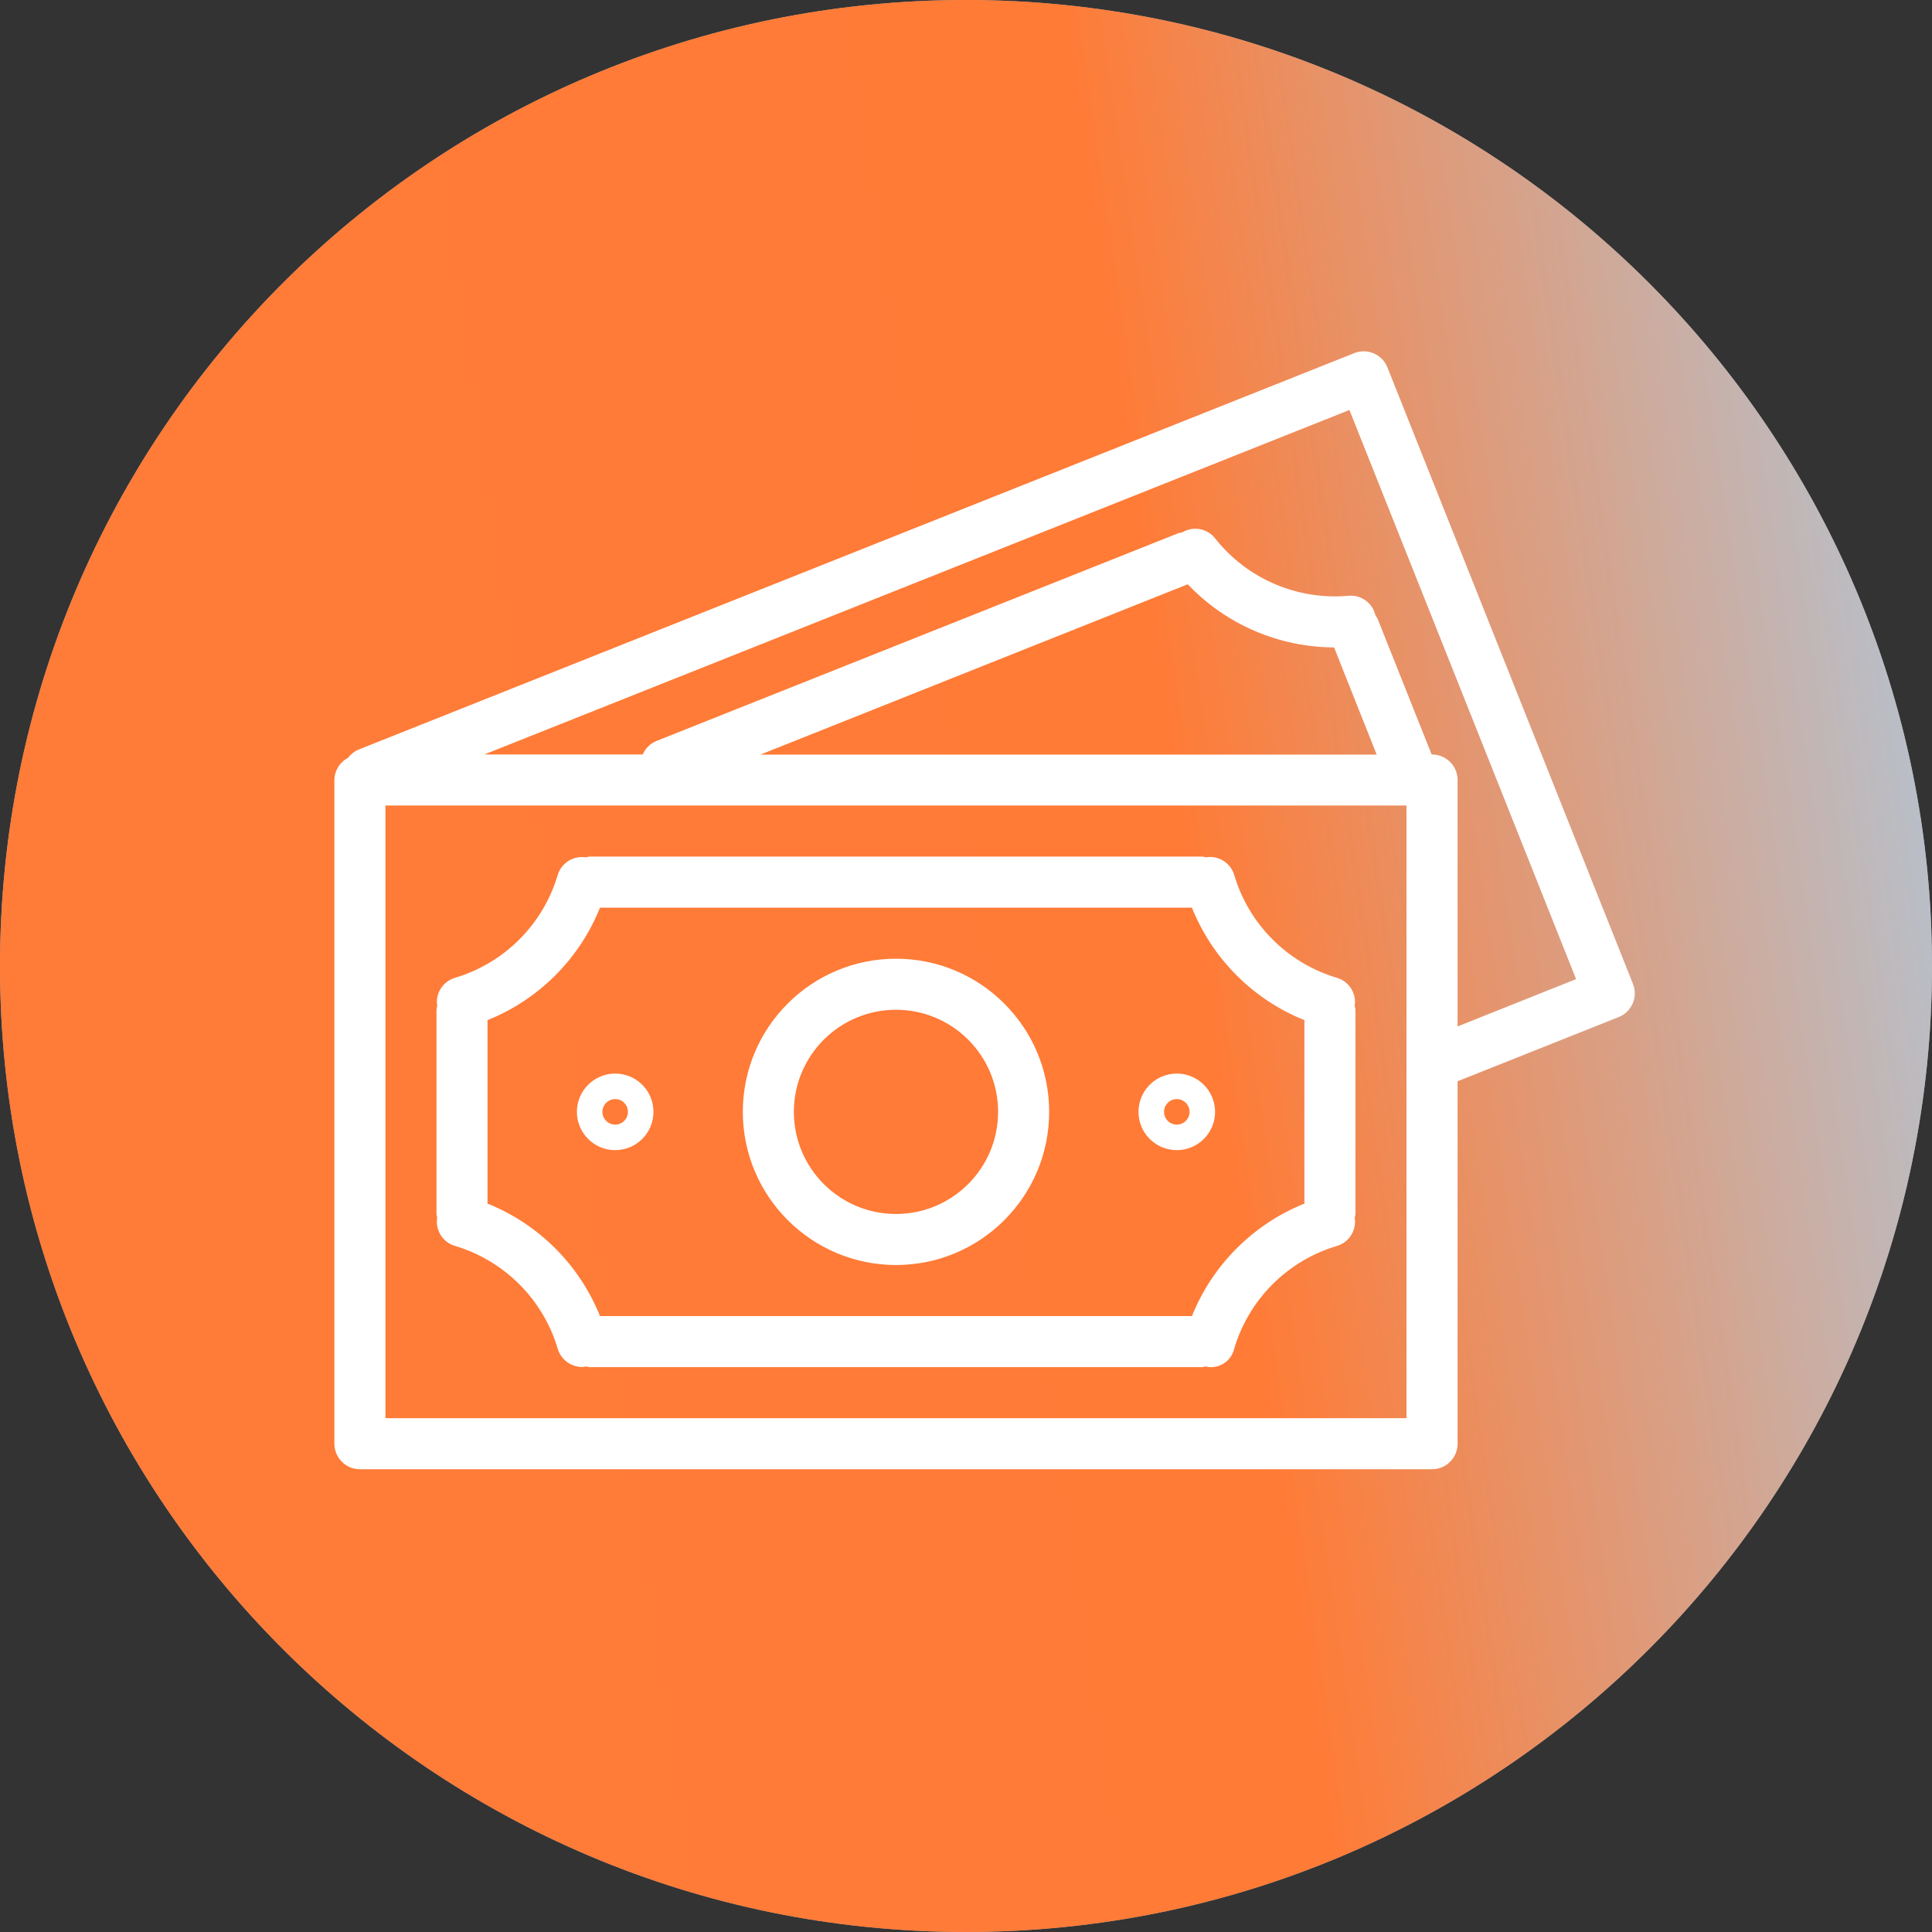
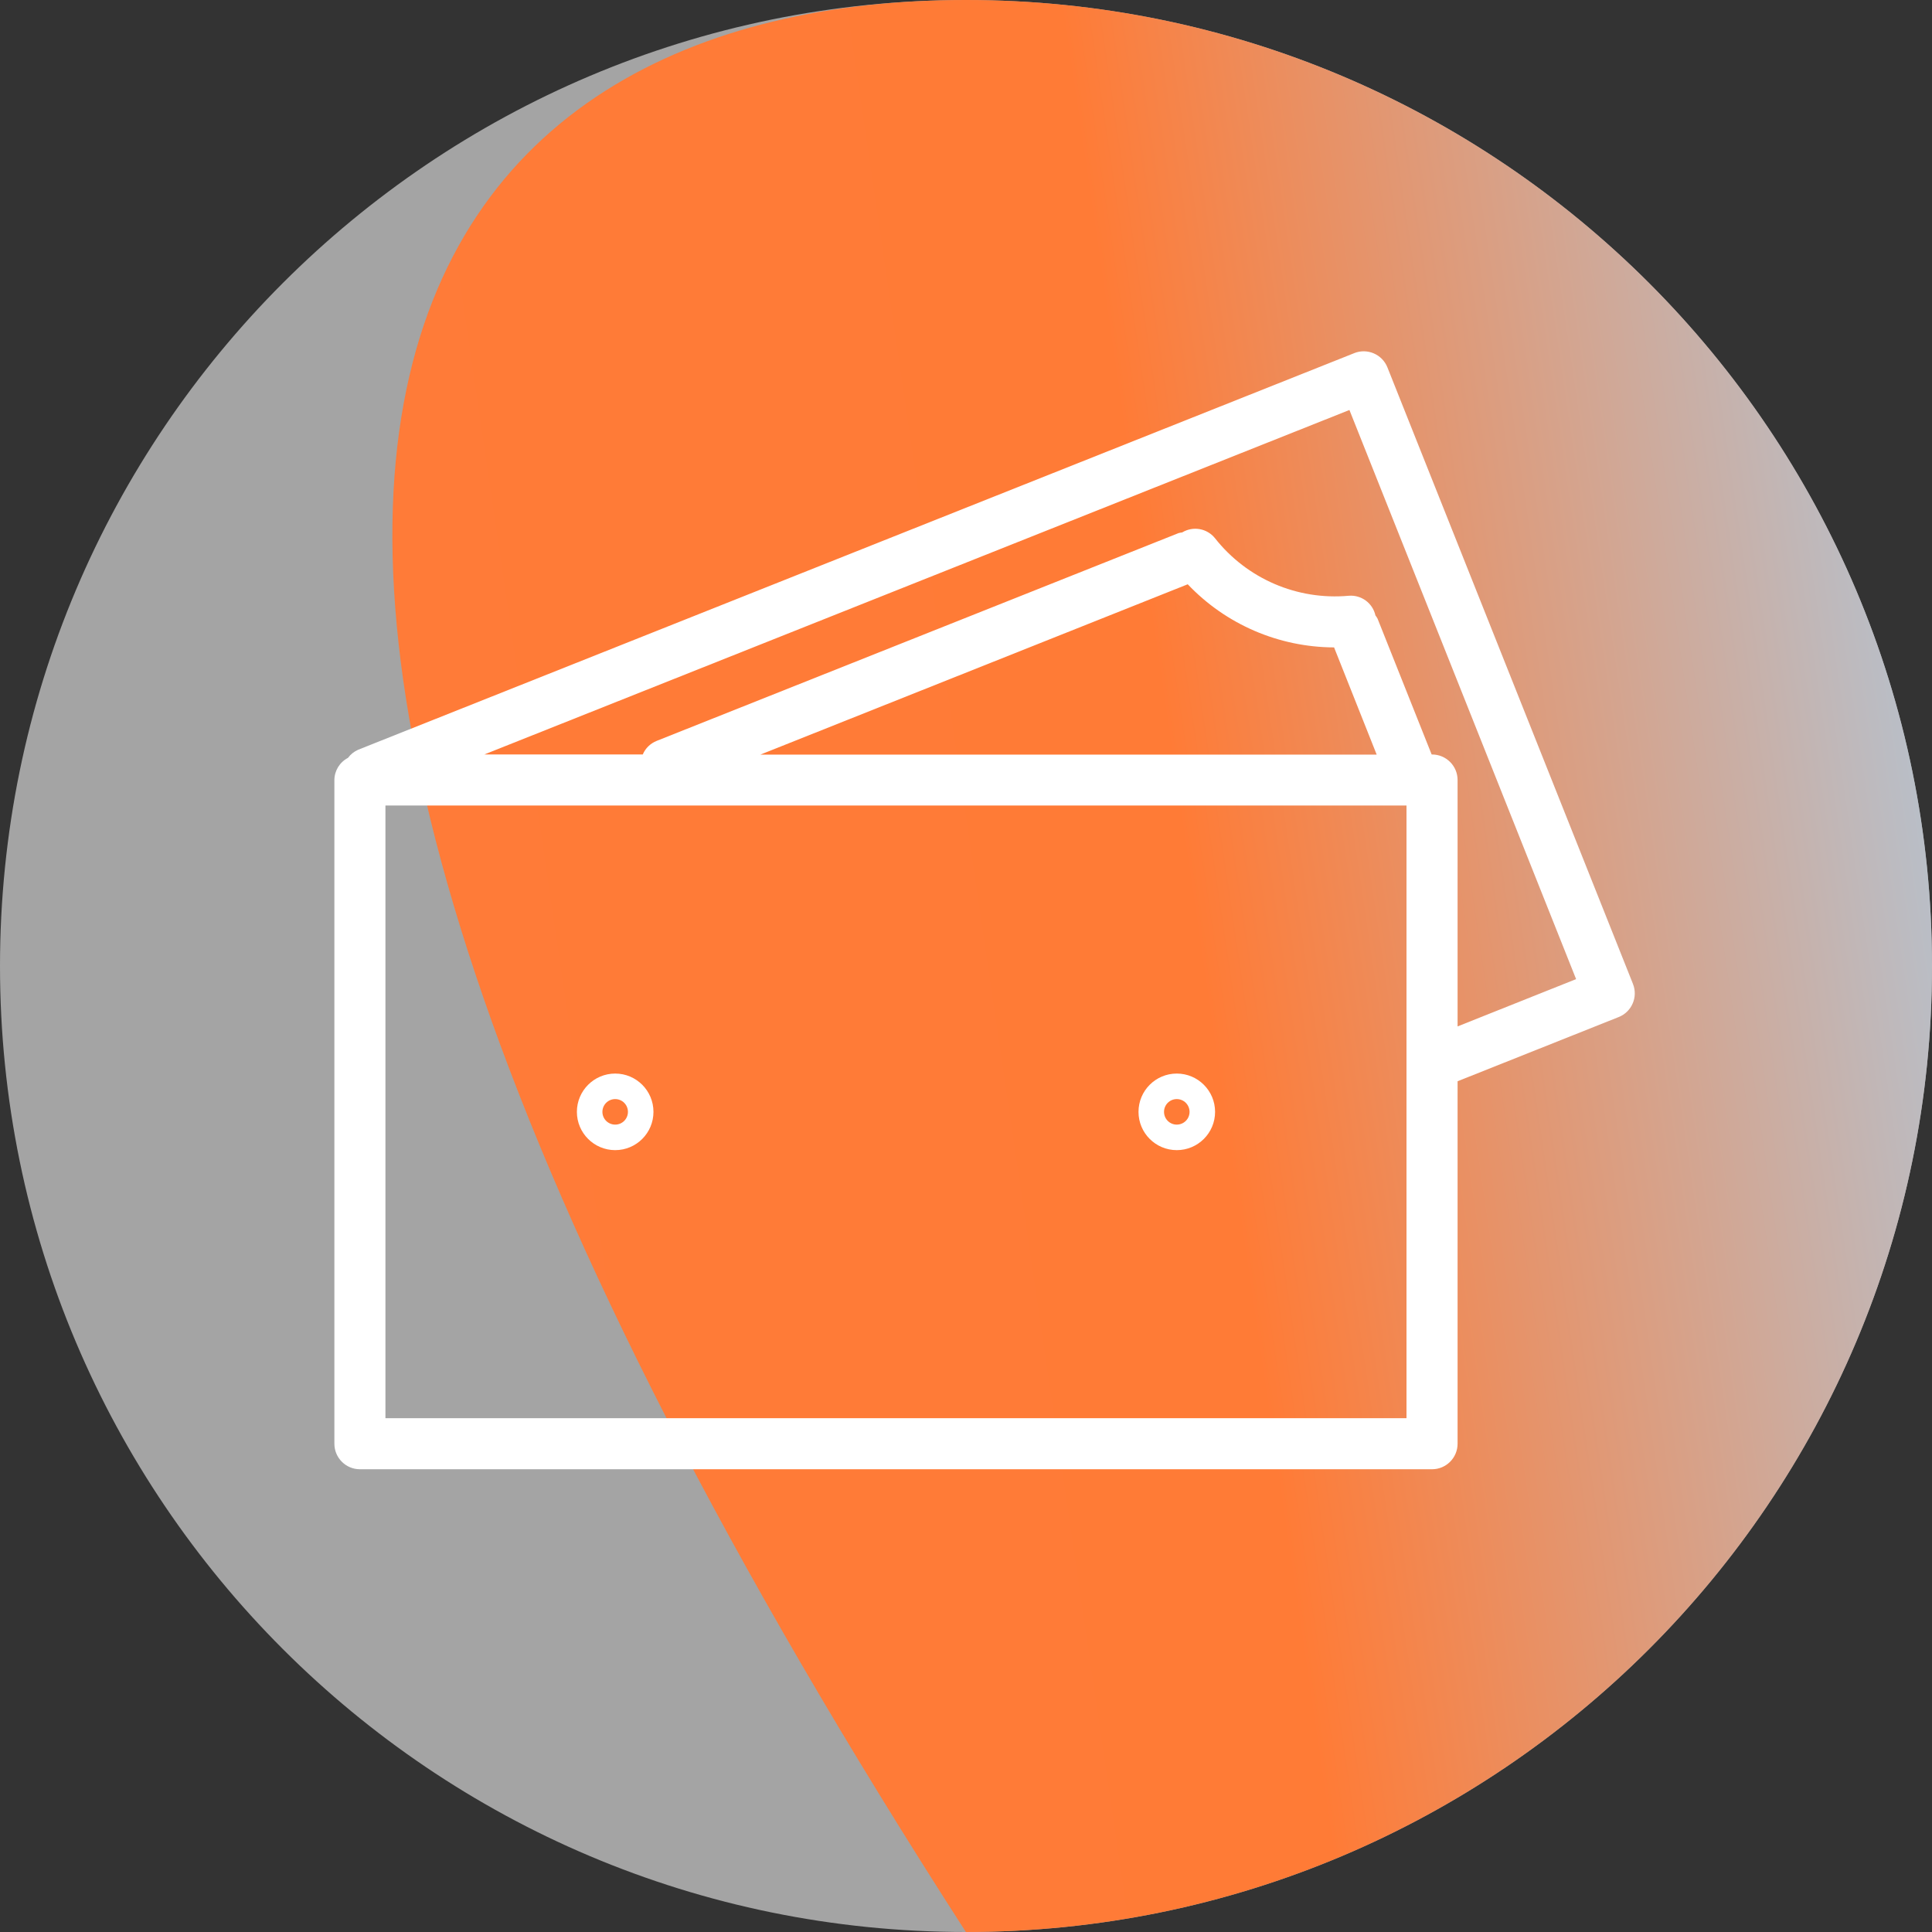
<svg xmlns="http://www.w3.org/2000/svg" width="52" height="52" viewBox="0 0 52 52" fill="none">
  <rect x="0" y="0" width="52" height="52" fill="#333333" stroke="none" />
  <path d="M52 26.003C52 40.362 40.356 52 25.997 52C11.638 52 0 40.362 0 26.003C0 11.644 11.638 0 25.997 0C40.356 0 52 11.644 52 26.003Z" fill="#A4A4A4" />
-   <path d="M52 26.003C52 40.362 40.356 52 25.997 52C11.638 52 0 40.362 0 26.003C0 11.644 11.638 0 25.997 0C40.356 0 52 11.644 52 26.003Z" fill="url(#paint0_linear_3438_433)" />
+   <path d="M52 26.003C52 40.362 40.356 52 25.997 52C0 11.644 11.638 0 25.997 0C40.356 0 52 11.644 52 26.003Z" fill="url(#paint0_linear_3438_433)" />
  <path d="M43.951 26.482C43.951 26.481 43.951 26.481 43.951 26.481L37.343 9.889C37.202 9.536 36.803 9.364 36.45 9.504C36.45 9.504 36.45 9.504 36.449 9.505L9.641 20.179C9.532 20.227 9.437 20.302 9.366 20.398C9.143 20.514 9.002 20.743 9 20.994V38.858C9 39.237 9.308 39.545 9.687 39.545H38.544C38.923 39.545 39.231 39.237 39.231 38.858V29.102L43.567 27.374C43.92 27.234 44.092 26.834 43.951 26.482ZM37.856 38.171H10.374V21.681H37.856V38.171ZM20.464 20.311L31.968 15.726C32.994 16.806 34.417 17.419 35.907 17.425L37.054 20.311H20.464ZM39.231 27.626V20.994C39.231 20.615 38.923 20.307 38.544 20.307H38.533L37.077 16.651C37.06 16.62 37.042 16.591 37.02 16.564C36.947 16.233 36.64 16.007 36.302 16.035C34.916 16.161 33.561 15.578 32.7 14.484C32.486 14.219 32.11 14.154 31.819 14.33C31.786 14.334 31.754 14.34 31.722 14.348L17.677 19.94C17.507 20.007 17.371 20.139 17.3 20.307H13.034L36.32 11.035L42.421 26.353L39.231 27.626Z" fill="white" />
-   <path d="M12.239 33.532C13.572 33.927 14.616 34.969 15.012 36.303C15.099 36.594 15.367 36.793 15.671 36.793C15.706 36.791 15.742 36.786 15.776 36.777C15.807 36.786 15.839 36.793 15.87 36.797H32.36C32.388 36.793 32.416 36.787 32.444 36.779C32.787 36.863 33.133 36.652 33.216 36.309C33.217 36.308 33.217 36.307 33.217 36.305C33.612 34.971 34.656 33.927 35.991 33.532C36.315 33.433 36.516 33.11 36.462 32.776C36.471 32.743 36.478 32.709 36.482 32.674V27.178C36.478 27.143 36.471 27.109 36.462 27.076C36.515 26.742 36.314 26.419 35.99 26.32C34.656 25.925 33.612 24.881 33.218 23.546C33.118 23.22 32.793 23.018 32.457 23.075C32.425 23.066 32.392 23.059 32.36 23.055H15.87C15.836 23.059 15.802 23.066 15.768 23.076C15.434 23.023 15.111 23.224 15.012 23.547C14.617 24.882 13.573 25.925 12.239 26.32C11.915 26.419 11.714 26.742 11.767 27.076C11.758 27.11 11.752 27.143 11.748 27.178V32.674C11.752 32.706 11.758 32.739 11.767 32.77C11.711 33.106 11.912 33.432 12.239 33.532ZM13.122 27.457C14.502 26.903 15.595 25.809 16.149 24.43H32.08C32.635 25.809 33.728 26.903 35.108 27.457V32.395C33.729 32.95 32.636 34.043 32.081 35.422H16.149C15.595 34.043 14.501 32.95 13.122 32.395V27.457Z" fill="white" />
-   <path d="M24.116 34.048C26.392 34.048 28.238 32.203 28.238 29.926C28.238 27.649 26.392 25.804 24.116 25.804C21.839 25.804 19.993 27.649 19.993 29.926C19.995 32.202 21.84 34.046 24.116 34.048ZM24.116 27.178C25.633 27.178 26.864 28.408 26.864 29.926C26.864 31.444 25.633 32.674 24.116 32.674C22.598 32.674 21.367 31.444 21.367 29.926C21.367 28.408 22.598 27.178 24.116 27.178Z" fill="white" />
  <path d="M16.558 30.956C17.127 30.956 17.588 30.495 17.588 29.926C17.588 29.357 17.127 28.895 16.558 28.895C15.989 28.895 15.527 29.357 15.527 29.926C15.527 30.495 15.989 30.956 16.558 30.956ZM16.558 29.582C16.748 29.582 16.901 29.736 16.901 29.926C16.901 30.116 16.748 30.269 16.558 30.269C16.368 30.269 16.214 30.116 16.214 29.926C16.214 29.736 16.368 29.582 16.558 29.582Z" fill="white" />
  <path d="M31.673 30.956C32.242 30.956 32.704 30.495 32.704 29.926C32.704 29.357 32.242 28.895 31.673 28.895C31.104 28.895 30.643 29.357 30.643 29.926C30.643 30.495 31.104 30.956 31.673 30.956ZM31.673 29.582C31.863 29.582 32.017 29.736 32.017 29.926C32.017 30.116 31.863 30.269 31.673 30.269C31.483 30.269 31.33 30.116 31.33 29.926C31.33 29.736 31.483 29.582 31.673 29.582Z" fill="white" />
  <defs>
    <linearGradient id="paint0_linear_3438_433" x1="14.149" y1="58.75" x2="57.044" y2="52.447" gradientUnits="userSpaceOnUse">
      <stop stop-color="#FF7B38" />
      <stop offset="0.525" stop-color="#FF7B36" />
      <stop offset="1" stop-color="#B6C1CD" />
    </linearGradient>
  </defs>
</svg>